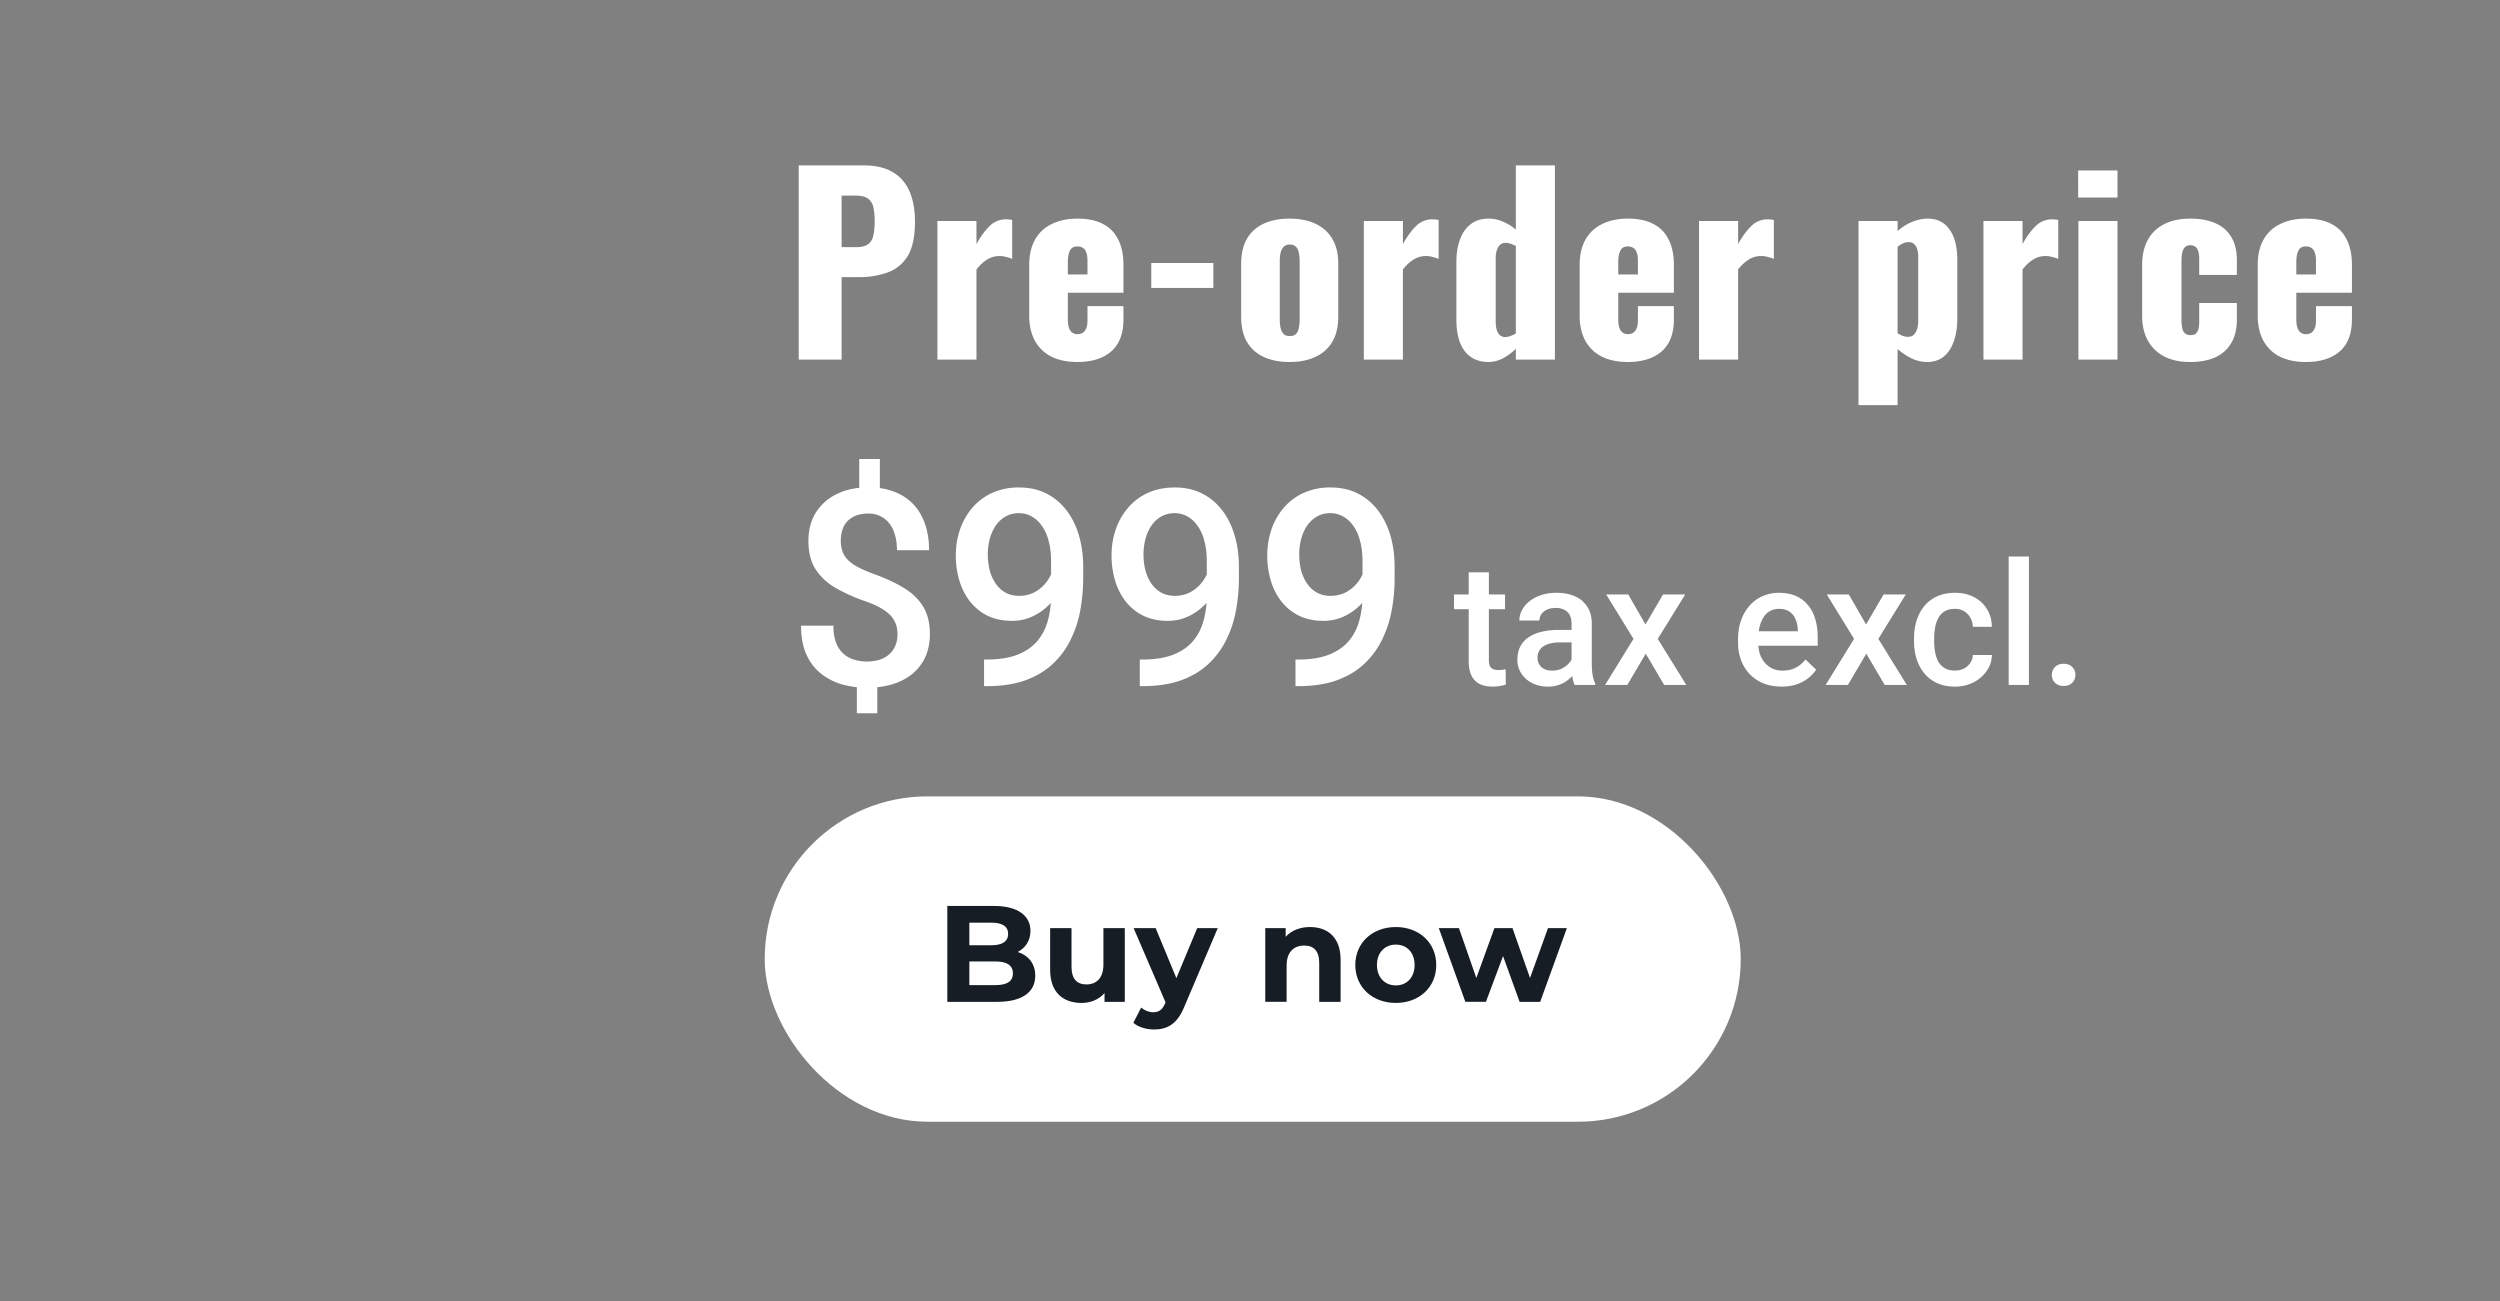
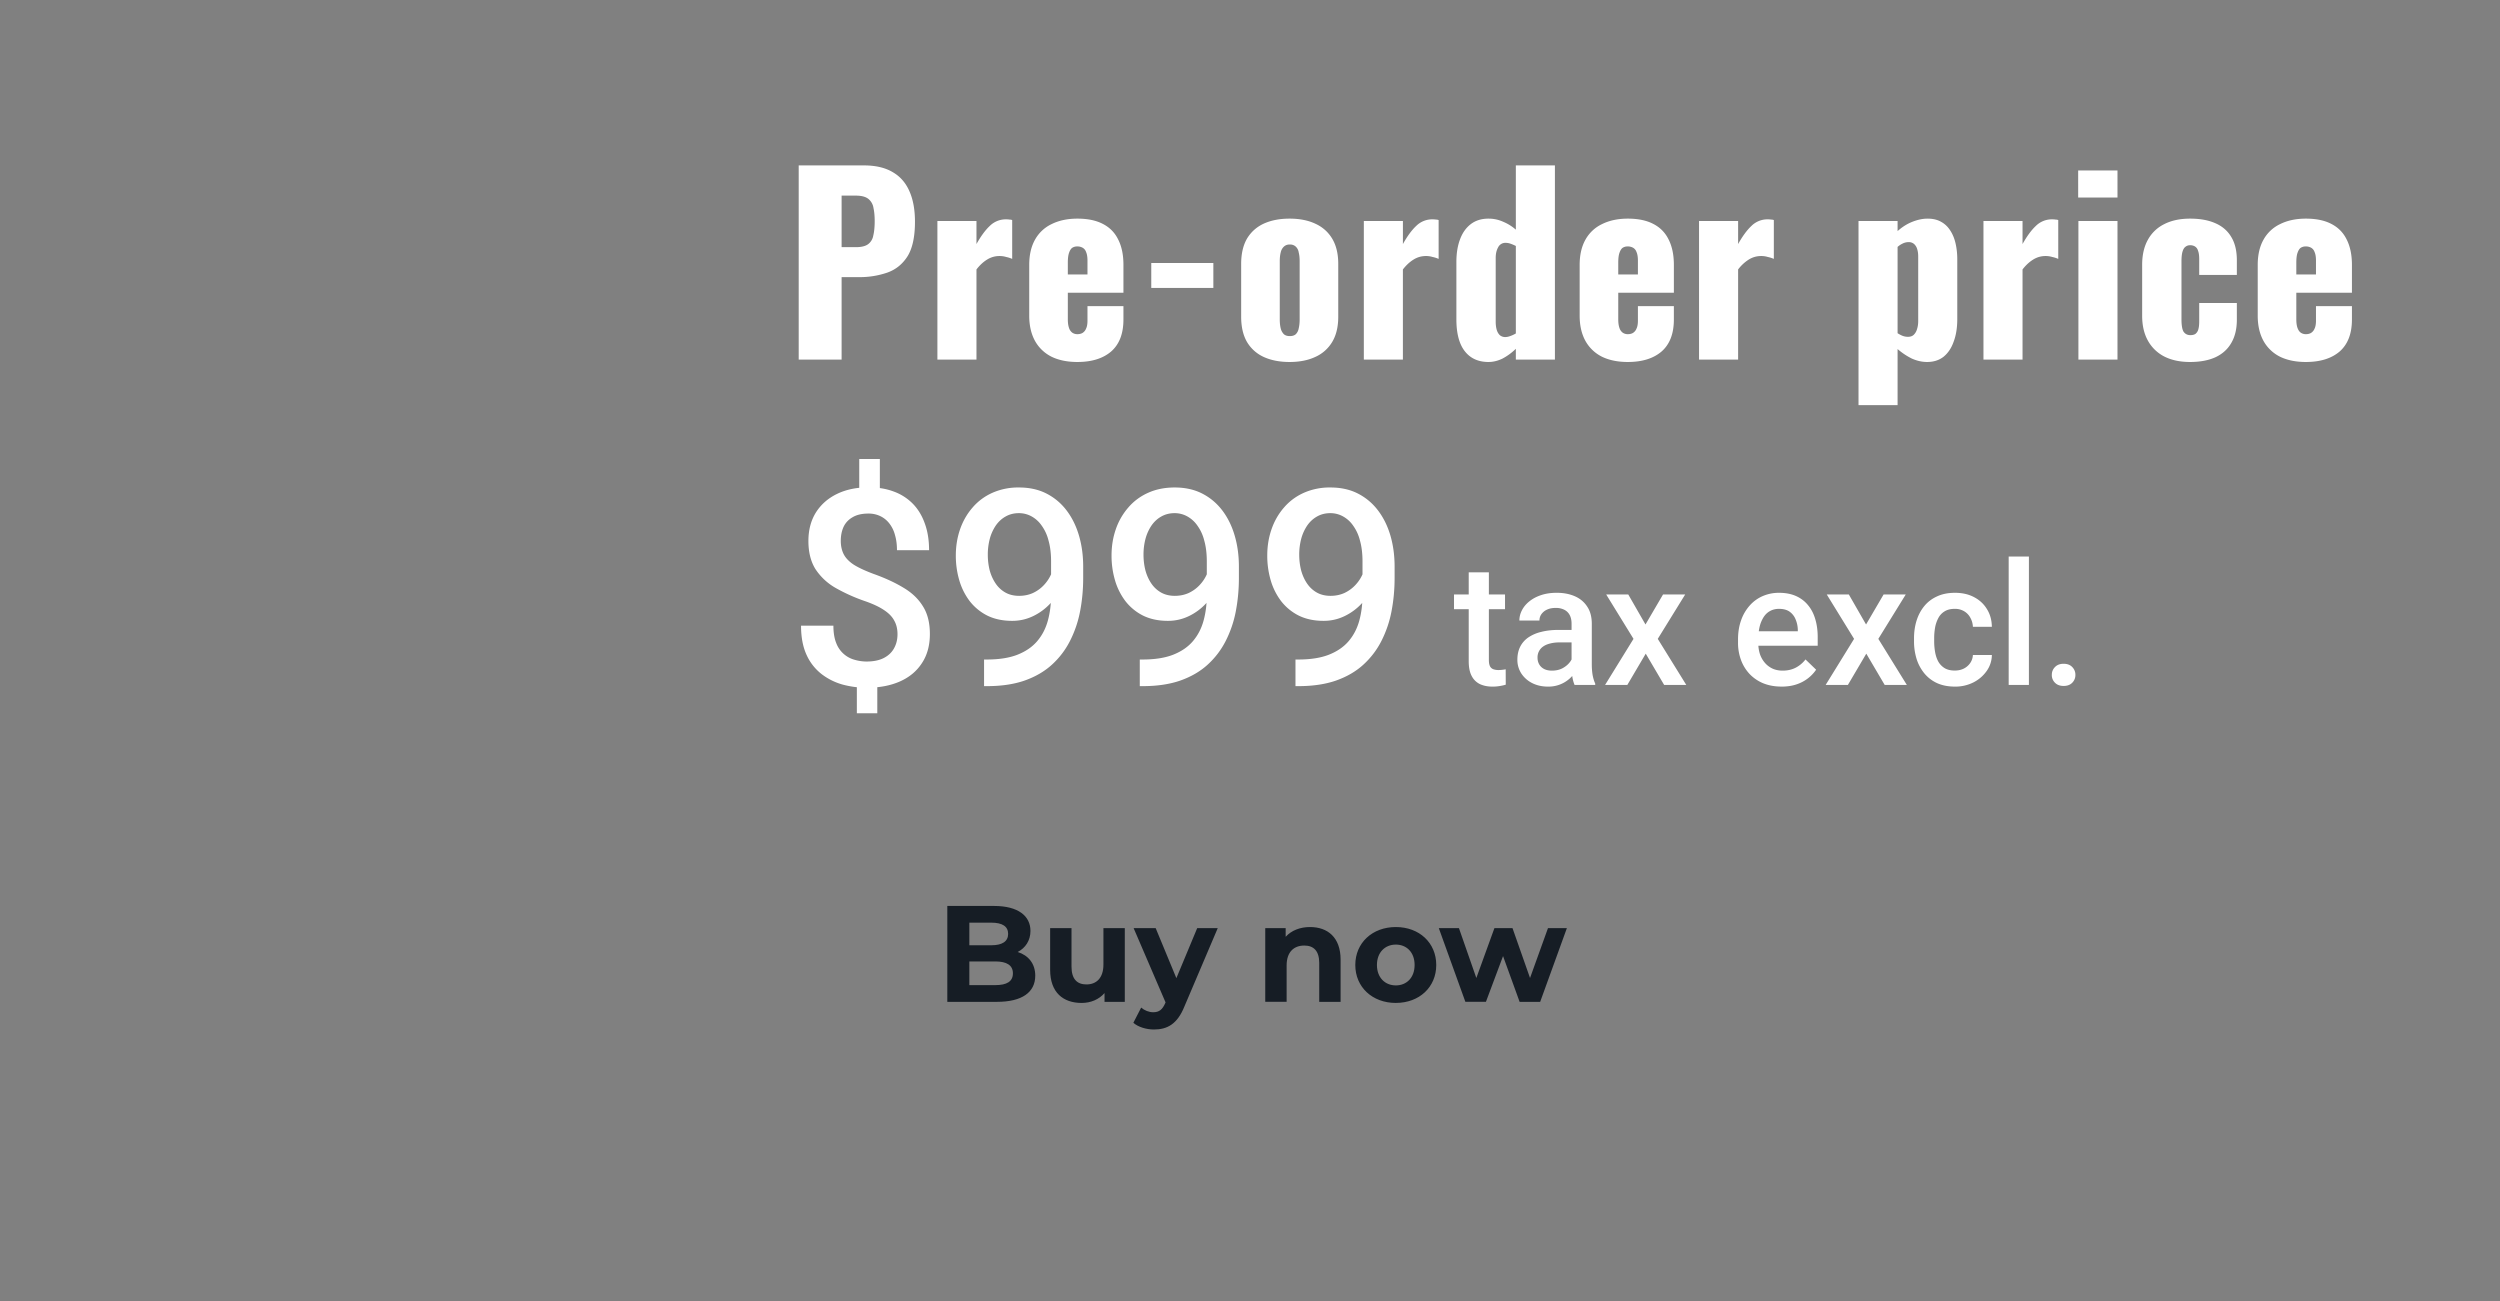
<svg xmlns="http://www.w3.org/2000/svg" width="146" height="76" viewBox="0 0 146 76" fill="none">
  <rect x="0" y="0" width="146" height="76" fill="#808080" stroke="none" />
  <path d="M46.644 21V9.66h3.808c.681 0 1.241.13 1.68.392.439.252.765.625.98 1.12.215.485.322 1.078.322 1.778 0 .877-.145 1.55-.434 2.016-.29.457-.681.775-1.176.952a4.913 4.913 0 01-1.666.266H49.15V21h-2.506zm2.506-6.566h.84c.308 0 .541-.056.7-.168a.782.782 0 00.308-.504c.056-.224.084-.509.084-.854 0-.29-.023-.541-.07-.756a.841.841 0 00-.294-.532c-.159-.13-.406-.196-.742-.196h-.826v3.01zM54.744 21v-8.092h2.282v1.344c.261-.467.523-.821.784-1.064a1.32 1.32 0 01.952-.378c.075 0 .14.005.196.014a.41.41 0 01.154.028v2.268a1.713 1.713 0 00-.35-.112 1.328 1.328 0 00-.392-.056c-.261 0-.504.07-.728.21-.224.14-.43.331-.616.574V21h-2.282zm8.177.14c-.588 0-1.092-.103-1.512-.308a2.254 2.254 0 01-.966-.924c-.224-.41-.336-.9-.336-1.47V15.47c0-.579.112-1.069.336-1.47a2.17 2.17 0 01.966-.91c.43-.215.934-.322 1.512-.322.598 0 1.092.103 1.484.308.402.205.7.509.896.91.206.401.308.896.308 1.484v1.624h-3.248v1.554c0 .205.024.373.07.504a.54.54 0 00.196.28.518.518 0 00.294.084c.112 0 .21-.023.294-.07a.513.513 0 00.21-.252c.056-.112.084-.266.084-.462v-.854h2.1v.784c0 .821-.238 1.442-.714 1.862-.476.41-1.134.616-1.974.616zm-.56-5.11h1.148v-.812c0-.215-.028-.383-.084-.504a.443.443 0 00-.21-.252.626.626 0 00-.308-.07.518.518 0 00-.294.084c-.074.056-.135.154-.182.294-.046.13-.07.322-.07.574v.686zm4.873.784v-1.456h3.626v1.456h-3.626zm8.078 4.326c-.579 0-1.083-.098-1.512-.294a2.192 2.192 0 01-.98-.882c-.224-.392-.336-.882-.336-1.47v-3.08c0-.588.112-1.078.336-1.47.233-.392.56-.686.98-.882.43-.196.933-.294 1.512-.294s1.078.098 1.498.294c.43.196.76.49.994.882.233.392.35.882.35 1.47v3.08c0 .588-.117 1.078-.35 1.47a2.18 2.18 0 01-.994.882c-.42.196-.92.294-1.498.294zm.014-1.512c.15 0 .266-.037.35-.112a.639.639 0 00.168-.336c.037-.15.056-.327.056-.532V15.26c0-.205-.019-.378-.056-.518a.576.576 0 00-.168-.336.473.473 0 00-.35-.126.473.473 0 00-.35.126.645.645 0 00-.182.336c-.037.14-.056.313-.056.518v3.388c0 .205.019.383.056.532a.73.73 0 00.182.336c.084.075.2.112.35.112zM79.648 21v-8.092h2.282v1.344c.26-.467.522-.821.783-1.064a1.32 1.32 0 01.953-.378c.074 0 .14.005.196.014a.41.41 0 01.154.028v2.268a1.71 1.71 0 00-.35-.112 1.327 1.327 0 00-.392-.056c-.262 0-.505.07-.728.21-.225.14-.43.331-.617.574V21h-2.282zm7.28.14c-.596 0-1.058-.21-1.385-.63-.327-.42-.49-1.04-.49-1.862v-3.346c0-.504.07-.943.21-1.316.14-.383.35-.681.63-.896.28-.215.625-.322 1.036-.322.299 0 .583.06.854.182.27.112.518.266.742.462V9.66h2.282V21h-2.282v-.63a3.367 3.367 0 01-.784.574c-.27.13-.541.196-.812.196zm.995-1.456a.8.8 0 00.266-.056c.112-.037.224-.089.336-.154v-5.11a2.783 2.783 0 00-.294-.126.861.861 0 00-.294-.056.47.47 0 00-.448.266c-.094.168-.14.373-.14.616v3.724c0 .168.019.322.056.462.037.13.098.238.182.322a.487.487 0 00.336.112zm7.143 1.456c-.588 0-1.092-.103-1.512-.308a2.254 2.254 0 01-.966-.924c-.224-.41-.336-.9-.336-1.47V15.47c0-.579.112-1.069.336-1.47a2.17 2.17 0 01.966-.91c.43-.215.933-.322 1.512-.322.597 0 1.092.103 1.484.308.401.205.7.509.896.91.205.401.308.896.308 1.484v1.624h-3.248v1.554c0 .205.023.373.07.504a.54.54 0 00.196.28.518.518 0 00.294.084c.112 0 .21-.023.294-.07a.514.514 0 00.21-.252c.056-.112.084-.266.084-.462v-.854h2.1v.784c0 .821-.238 1.442-.714 1.862-.476.41-1.134.616-1.974.616zm-.56-5.11h1.148v-.812c0-.215-.028-.383-.084-.504a.443.443 0 00-.21-.252.626.626 0 00-.308-.07.518.518 0 00-.294.084c-.075.056-.135.154-.182.294-.047.13-.07.322-.07.574v.686zM99.224 21v-8.092h2.282v1.344c.261-.467.523-.821.784-1.064a1.32 1.32 0 01.952-.378c.075 0 .14.005.196.014.056 0 .107.01.154.028v2.268a1.71 1.71 0 00-.35-.112 1.326 1.326 0 00-.392-.056c-.261 0-.504.07-.728.21a2.37 2.37 0 00-.616.574V21h-2.282zm9.313 2.66V12.908h2.282v.588c.271-.243.56-.425.868-.546.308-.121.602-.182.882-.182.308 0 .57.06.784.182.224.121.406.294.546.518.14.215.243.467.308.756.066.29.098.597.098.924v3.486c0 .504-.07.943-.21 1.316-.13.373-.326.667-.588.882-.261.205-.583.308-.966.308-.289 0-.583-.065-.882-.196a3.891 3.891 0 01-.84-.56v3.276h-2.282zm2.884-3.99c.15 0 .266-.042.35-.126a.725.725 0 00.182-.322c.047-.14.07-.294.07-.462v-3.78c0-.159-.018-.299-.056-.42a.63.63 0 00-.182-.308.466.466 0 00-.322-.112.774.774 0 00-.35.084c-.102.047-.2.112-.294.196v5.04c.103.065.201.117.294.154a.901.901 0 00.308.056zm4.413 1.33v-8.092h2.282v1.344c.261-.467.522-.821.784-1.064a1.32 1.32 0 01.952-.378c.074 0 .14.005.196.014.056 0 .107.01.154.028v2.268a1.73 1.73 0 00-.35-.112 1.33 1.33 0 00-.392-.056c-.262 0-.504.07-.728.21-.224.14-.43.331-.616.574V21h-2.282zm5.545 0v-8.092h2.282V21h-2.282zm-.014-9.464V9.954h2.296v1.582h-2.296zm6.537 9.604c-.588 0-1.092-.107-1.512-.322a2.276 2.276 0 01-.952-.924c-.224-.401-.336-.887-.336-1.456V15.47c0-.579.112-1.069.336-1.47a2.19 2.19 0 01.952-.91c.42-.215.924-.322 1.512-.322.579 0 1.069.089 1.47.266.411.177.724.448.938.812.215.355.322.807.322 1.358v.854h-2.198v-.924c0-.215-.023-.378-.07-.49a.407.407 0 00-.182-.252.517.517 0 00-.28-.07.41.41 0 00-.28.098c-.074.056-.13.154-.168.294-.037.13-.056.317-.056.56v3.36c0 .364.042.611.126.742.094.13.224.196.392.196.122 0 .22-.023.294-.07a.498.498 0 00.168-.252c.038-.121.056-.28.056-.476v-1.078h2.198v.98c0 .541-.112.999-.336 1.372-.214.364-.527.64-.938.826-.401.177-.886.266-1.456.266zm6.763 0c-.588 0-1.092-.103-1.512-.308a2.254 2.254 0 01-.966-.924c-.224-.41-.336-.9-.336-1.47V15.47c0-.579.112-1.069.336-1.47a2.17 2.17 0 01.966-.91c.429-.215.933-.322 1.512-.322.597 0 1.092.103 1.484.308.401.205.7.509.896.91.205.401.308.896.308 1.484v1.624h-3.248v1.554c0 .205.023.373.07.504.047.13.112.224.196.28a.518.518 0 00.294.084c.112 0 .21-.023.294-.07a.517.517 0 00.21-.252c.056-.112.084-.266.084-.462v-.854h2.1v.784c0 .821-.238 1.442-.714 1.862-.476.41-1.134.616-1.974.616zm-.56-5.11h1.148v-.812c0-.215-.028-.383-.084-.504a.446.446 0 00-.21-.252.627.627 0 00-.308-.07.518.518 0 00-.294.084c-.075.056-.135.154-.182.294-.047.13-.07.322-.07.574v.686zM51.383 26.805v2.336H50.18v-2.336h1.203zm-.149 12.758v2.093H50.04v-2.093h1.195zm1.18-2.524c0-.302-.062-.565-.187-.789-.12-.23-.318-.435-.594-.617-.276-.188-.646-.362-1.11-.524a10.173 10.173 0 01-1.75-.789 3.438 3.438 0 01-1.156-1.093c-.27-.438-.406-.982-.406-1.633 0-.64.146-1.196.437-1.664.297-.47.709-.831 1.235-1.086.526-.256 1.14-.383 1.844-.383.541 0 1.028.08 1.46.242a3 3 0 011.118.711c.307.313.541.698.703 1.156.166.453.25.974.25 1.563h-1.875c0-.334-.04-.63-.117-.89a1.842 1.842 0 00-.328-.673 1.459 1.459 0 00-.532-.43 1.568 1.568 0 00-.695-.148c-.37 0-.675.07-.914.211-.24.136-.417.323-.531.563-.11.24-.164.513-.164.82 0 .297.057.557.171.781.115.224.31.427.586.61.282.177.667.356 1.157.539.672.24 1.252.507 1.742.804.495.292.875.654 1.14 1.086.271.427.407.966.407 1.617 0 .672-.157 1.243-.47 1.711-.306.47-.739.826-1.296 1.07-.552.24-1.195.36-1.93.36-.463 0-.924-.06-1.382-.18a3.602 3.602 0 01-1.235-.609 2.96 2.96 0 01-.883-1.117c-.218-.469-.328-1.042-.328-1.719h1.89c0 .406.056.745.165 1.016a1.588 1.588 0 001.07.976c.235.068.469.102.703.102.391 0 .72-.065.985-.196.27-.135.474-.322.61-.562.14-.245.21-.523.21-.836zm5.055 1.477h.156c.719 0 1.318-.094 1.797-.282.484-.192.87-.458 1.156-.797.287-.338.492-.736.617-1.195.125-.458.188-.956.188-1.492v-1.96c0-.465-.05-.87-.149-1.22a2.519 2.519 0 00-.406-.883 1.73 1.73 0 00-.601-.539 1.517 1.517 0 00-.727-.18c-.286 0-.544.066-.773.196-.224.125-.414.3-.57.523a2.575 2.575 0 00-.352.774 3.613 3.613 0 00-.117.937c0 .313.036.615.109.907.078.286.193.541.344.765.15.224.34.401.57.532.23.13.497.195.805.195.291 0 .56-.055.804-.164.245-.115.459-.268.64-.461.183-.193.326-.409.43-.649a2.04 2.04 0 00.172-.734l.72.219c0 .396-.084.786-.25 1.172-.162.38-.389.729-.68 1.047a3.332 3.332 0 01-1.008.75 2.77 2.77 0 01-1.242.28c-.542 0-1.021-.1-1.438-.304a3.017 3.017 0 01-1.031-.844 3.723 3.723 0 01-.61-1.218 5.075 5.075 0 01-.203-1.446c0-.547.084-1.06.25-1.539.167-.479.41-.9.727-1.265.318-.37.703-.657 1.156-.86a3.718 3.718 0 011.555-.312c.614 0 1.153.12 1.617.36.464.239.854.57 1.172.991.318.422.557.912.719 1.47.161.556.242 1.155.242 1.796v.664c0 .672-.06 1.32-.18 1.945a6.495 6.495 0 01-.586 1.727c-.265.526-.617.99-1.054 1.39-.433.396-.964.706-1.594.93-.625.219-1.36.328-2.203.328h-.172v-1.554zm9.093 0h.157c.719 0 1.318-.094 1.797-.282.484-.192.87-.458 1.156-.797.286-.338.492-.736.617-1.195.125-.458.188-.956.188-1.492v-1.96c0-.465-.05-.87-.149-1.22a2.517 2.517 0 00-.406-.883 1.728 1.728 0 00-.602-.539 1.516 1.516 0 00-.726-.18c-.287 0-.544.066-.774.196-.224.125-.414.3-.57.523a2.577 2.577 0 00-.352.774 3.613 3.613 0 00-.117.937c0 .313.037.615.11.907.078.286.192.541.343.765.151.224.342.401.57.532.23.13.498.195.805.195.292 0 .56-.055.805-.164.245-.115.458-.268.64-.461.183-.193.326-.409.43-.649.105-.24.162-.484.172-.734l.719.219c0 .396-.083.786-.25 1.172-.162.38-.388.729-.68 1.047a3.33 3.33 0 01-1.007.75 2.77 2.77 0 01-1.243.28c-.541 0-1.02-.1-1.437-.304a3.017 3.017 0 01-1.031-.844 3.719 3.719 0 01-.61-1.218 5.075 5.075 0 01-.203-1.446c0-.547.083-1.06.25-1.539a3.81 3.81 0 01.727-1.265c.317-.37.703-.657 1.156-.86.458-.208.976-.312 1.555-.312.614 0 1.153.12 1.617.36.463.239.854.57 1.172.991.317.422.557.912.718 1.47.162.556.243 1.155.243 1.796v.664c0 .672-.06 1.32-.18 1.945a6.492 6.492 0 01-.586 1.727c-.266.526-.617.99-1.055 1.39-.432.396-.963.706-1.594.93-.624.219-1.359.328-2.203.328h-.171v-1.554zm9.094 0h.156c.72 0 1.318-.094 1.797-.282.485-.192.87-.458 1.157-.797.286-.338.492-.736.617-1.195.125-.458.187-.956.187-1.492v-1.96c0-.465-.05-.87-.148-1.22a2.519 2.519 0 00-.406-.883 1.728 1.728 0 00-.602-.539 1.517 1.517 0 00-.727-.18c-.286 0-.544.066-.773.196-.224.125-.414.3-.57.523a2.572 2.572 0 00-.352.774 3.613 3.613 0 00-.117.937c0 .313.037.615.11.907.078.286.192.541.343.765.151.224.341.401.57.532.23.13.498.195.805.195.292 0 .56-.055.805-.164.245-.115.458-.268.64-.461.183-.193.326-.409.43-.649a2.04 2.04 0 00.172-.734l.719.219c0 .396-.084.786-.25 1.172-.162.38-.388.729-.68 1.047a3.33 3.33 0 01-1.008.75 2.77 2.77 0 01-1.242.28c-.542 0-1.02-.1-1.437-.304a3.017 3.017 0 01-1.032-.844 3.723 3.723 0 01-.61-1.218 5.075 5.075 0 01-.202-1.446c0-.547.083-1.06.25-1.539.166-.479.409-.9.726-1.265.318-.37.704-.657 1.157-.86a3.718 3.718 0 011.554-.312c.615 0 1.154.12 1.618.36.463.239.854.57 1.171.991.318.422.558.912.72 1.47.16.556.241 1.155.241 1.796v.664c0 .672-.06 1.32-.18 1.945a6.495 6.495 0 01-.585 1.727c-.266.526-.618.99-1.055 1.39-.432.396-.963.706-1.594.93-.625.219-1.36.328-2.203.328h-.172v-1.554zm12.237-3.8v.86h-2.979v-.86h2.979zm-2.12-1.293h1.177v5.117c0 .163.023.288.069.376a.365.365 0 00.2.17.91.91 0 00.298.045 2.346 2.346 0 00.415-.044l.004.898c-.097.03-.211.056-.341.078a2.508 2.508 0 01-.44.035c-.27 0-.51-.047-.718-.142a1.057 1.057 0 01-.488-.474c-.117-.218-.176-.507-.176-.869v-5.19zm6.006 5.517v-2.52c0-.188-.034-.35-.102-.487a.719.719 0 00-.313-.318 1.07 1.07 0 00-.517-.112c-.192 0-.358.032-.498.098a.805.805 0 00-.328.263.636.636 0 00-.117.376h-1.172c0-.208.05-.41.152-.605.1-.195.247-.37.44-.523.191-.153.42-.273.688-.361.267-.088.566-.132.898-.132.397 0 .749.067 1.055.2.31.134.552.336.727.606.18.267.269.602.269 1.006v2.348c0 .241.016.458.049.65.036.188.086.353.151.493V40h-1.206a2.084 2.084 0 01-.132-.483 3.947 3.947 0 01-.044-.577zm.171-2.153l.01.728h-.845c-.218 0-.41.02-.576.063-.166.04-.304.098-.415.176a.762.762 0 00-.332.66c0 .14.032.268.098.385.065.114.16.203.283.268.127.066.28.098.459.098.24 0 .45-.049.63-.146.182-.101.325-.223.43-.367a.797.797 0 00.165-.415l.381.523a1.79 1.79 0 01-.2.43c-.094.152-.218.299-.371.439a1.844 1.844 0 01-1.265.469c-.345 0-.652-.069-.922-.205a1.642 1.642 0 01-.635-.562 1.456 1.456 0 01-.23-.806c0-.28.052-.527.157-.742.107-.218.263-.4.468-.547a2.27 2.27 0 01.762-.332c.3-.078.641-.117 1.025-.117h.923zm3.14-2.07l1.006 1.753 1.025-1.753h1.294l-1.602 2.593L98.479 40h-1.293l-1.075-1.826L95.036 40h-1.299l1.66-2.69-1.596-2.593h1.289zm8.95 5.38c-.391 0-.744-.063-1.06-.19a2.336 2.336 0 01-.8-.542 2.401 2.401 0 01-.503-.815 2.86 2.86 0 01-.176-1.01v-.196c0-.414.06-.788.181-1.123a2.54 2.54 0 01.503-.86 2.15 2.15 0 01.761-.551 2.37 2.37 0 01.952-.19c.378 0 .708.063.992.19.283.127.517.306.703.537.189.227.329.5.42.815.094.316.141.664.141 1.045v.503h-4.082v-.845h2.92v-.093a1.644 1.644 0 00-.127-.595 1.014 1.014 0 00-.346-.45c-.157-.113-.365-.17-.625-.17-.196 0-.37.042-.523.127-.15.081-.275.2-.376.356a1.867 1.867 0 00-.234.566 3.188 3.188 0 00-.078.738v.195c0 .231.031.446.092.645.065.195.16.366.284.512.123.147.273.262.449.347.176.081.376.122.6.122.284 0 .536-.057.757-.17a1.72 1.72 0 00.576-.484l.621.6a2.216 2.216 0 01-1.114.845c-.26.094-.563.142-.908.142zm3.931-5.38l1.006 1.753 1.025-1.753h1.294l-1.602 2.593 1.665 2.69h-1.294l-1.074-1.826L107.917 40h-1.299l1.66-2.69-1.596-2.593h1.289zm6.191 4.443c.192 0 .365-.037.518-.112a.988.988 0 00.376-.322.887.887 0 00.161-.474h1.108a1.642 1.642 0 01-.303.933 2.1 2.1 0 01-.776.668 2.337 2.337 0 01-1.069.245c-.404 0-.755-.069-1.055-.205a2.094 2.094 0 01-.747-.577 2.529 2.529 0 01-.449-.844 3.474 3.474 0 01-.147-1.026v-.17c0-.365.049-.707.147-1.026.101-.322.25-.605.449-.85.199-.244.448-.434.747-.57.3-.14.649-.21 1.05-.21.423 0 .794.084 1.113.253.319.166.57.399.752.698.186.297.282.642.288 1.035h-1.108a1.182 1.182 0 00-.147-.527.964.964 0 00-.361-.38 1.03 1.03 0 00-.552-.142c-.237 0-.434.048-.591.146a.987.987 0 00-.366.39 1.897 1.897 0 00-.19.552 3.582 3.582 0 00-.054.63v.171c0 .218.018.43.054.635.036.205.097.39.185.552.091.16.215.288.371.386.157.094.355.141.596.141zm4.326-6.66V40h-1.181v-7.5h1.181zm1.338 6.914c0-.182.062-.335.186-.459.123-.127.291-.19.503-.19.214 0 .382.063.503.19a.626.626 0 01.185.46.625.625 0 01-.185.458c-.121.124-.289.186-.503.186-.212 0-.38-.062-.503-.186a.622.622 0 01-.186-.459z" fill="#fff" />
-   <rect x="44.659" y="46.508" width="57" height="19" rx="9.5" fill="#fff" />
  <path d="M59.435 55.596c.456-.24.744-.672.744-1.232 0-.872-.72-1.456-2.12-1.456h-2.736v5.6h2.896c1.472 0 2.24-.56 2.24-1.529 0-.703-.4-1.184-1.024-1.383zm-1.536-1.712c.632 0 .976.215.976.655 0 .44-.344.664-.976.664H56.61v-1.32h1.288zm.224 3.648H56.61v-1.384h1.512c.672 0 1.032.223 1.032.695 0 .48-.36.688-1.032.688zm6.317-3.328v2.127c0 .792-.416 1.16-.992 1.16-.552 0-.872-.32-.872-1.04v-2.248h-1.248v2.432c0 1.329.76 1.937 1.84 1.937.528 0 1.008-.2 1.336-.577v.513h1.184v-4.305H64.44zm5.476 0l-1.216 2.92-1.208-2.92h-1.288l1.864 4.335-.016.04c-.168.385-.36.536-.704.536-.248 0-.512-.104-.704-.272l-.456.888c.28.248.76.392 1.2.392.776 0 1.368-.311 1.784-1.351l1.944-4.569h-1.2zm6.591-.065c-.584 0-1.088.2-1.424.569v-.505h-1.192v4.304h1.248V56.38c0-.793.432-1.16 1.032-1.16.552 0 .872.32.872 1.016v2.272h1.248v-2.465c0-1.312-.768-1.904-1.784-1.904zm5.01 4.432c1.368 0 2.36-.92 2.36-2.215 0-1.297-.992-2.217-2.36-2.217-1.368 0-2.368.92-2.368 2.216 0 1.297 1 2.217 2.368 2.217zm0-1.023c-.624 0-1.104-.449-1.104-1.193 0-.743.48-1.191 1.104-1.191.624 0 1.096.447 1.096 1.191 0 .745-.472 1.193-1.096 1.193zm8.885-3.345l-1.048 2.912-1.024-2.912h-1.056l-1.056 2.912-1.016-2.912h-1.176l1.552 4.304h1.2l1-2.671.968 2.672h1.2l1.56-4.305h-1.104z" fill="#161D25" />
</svg>